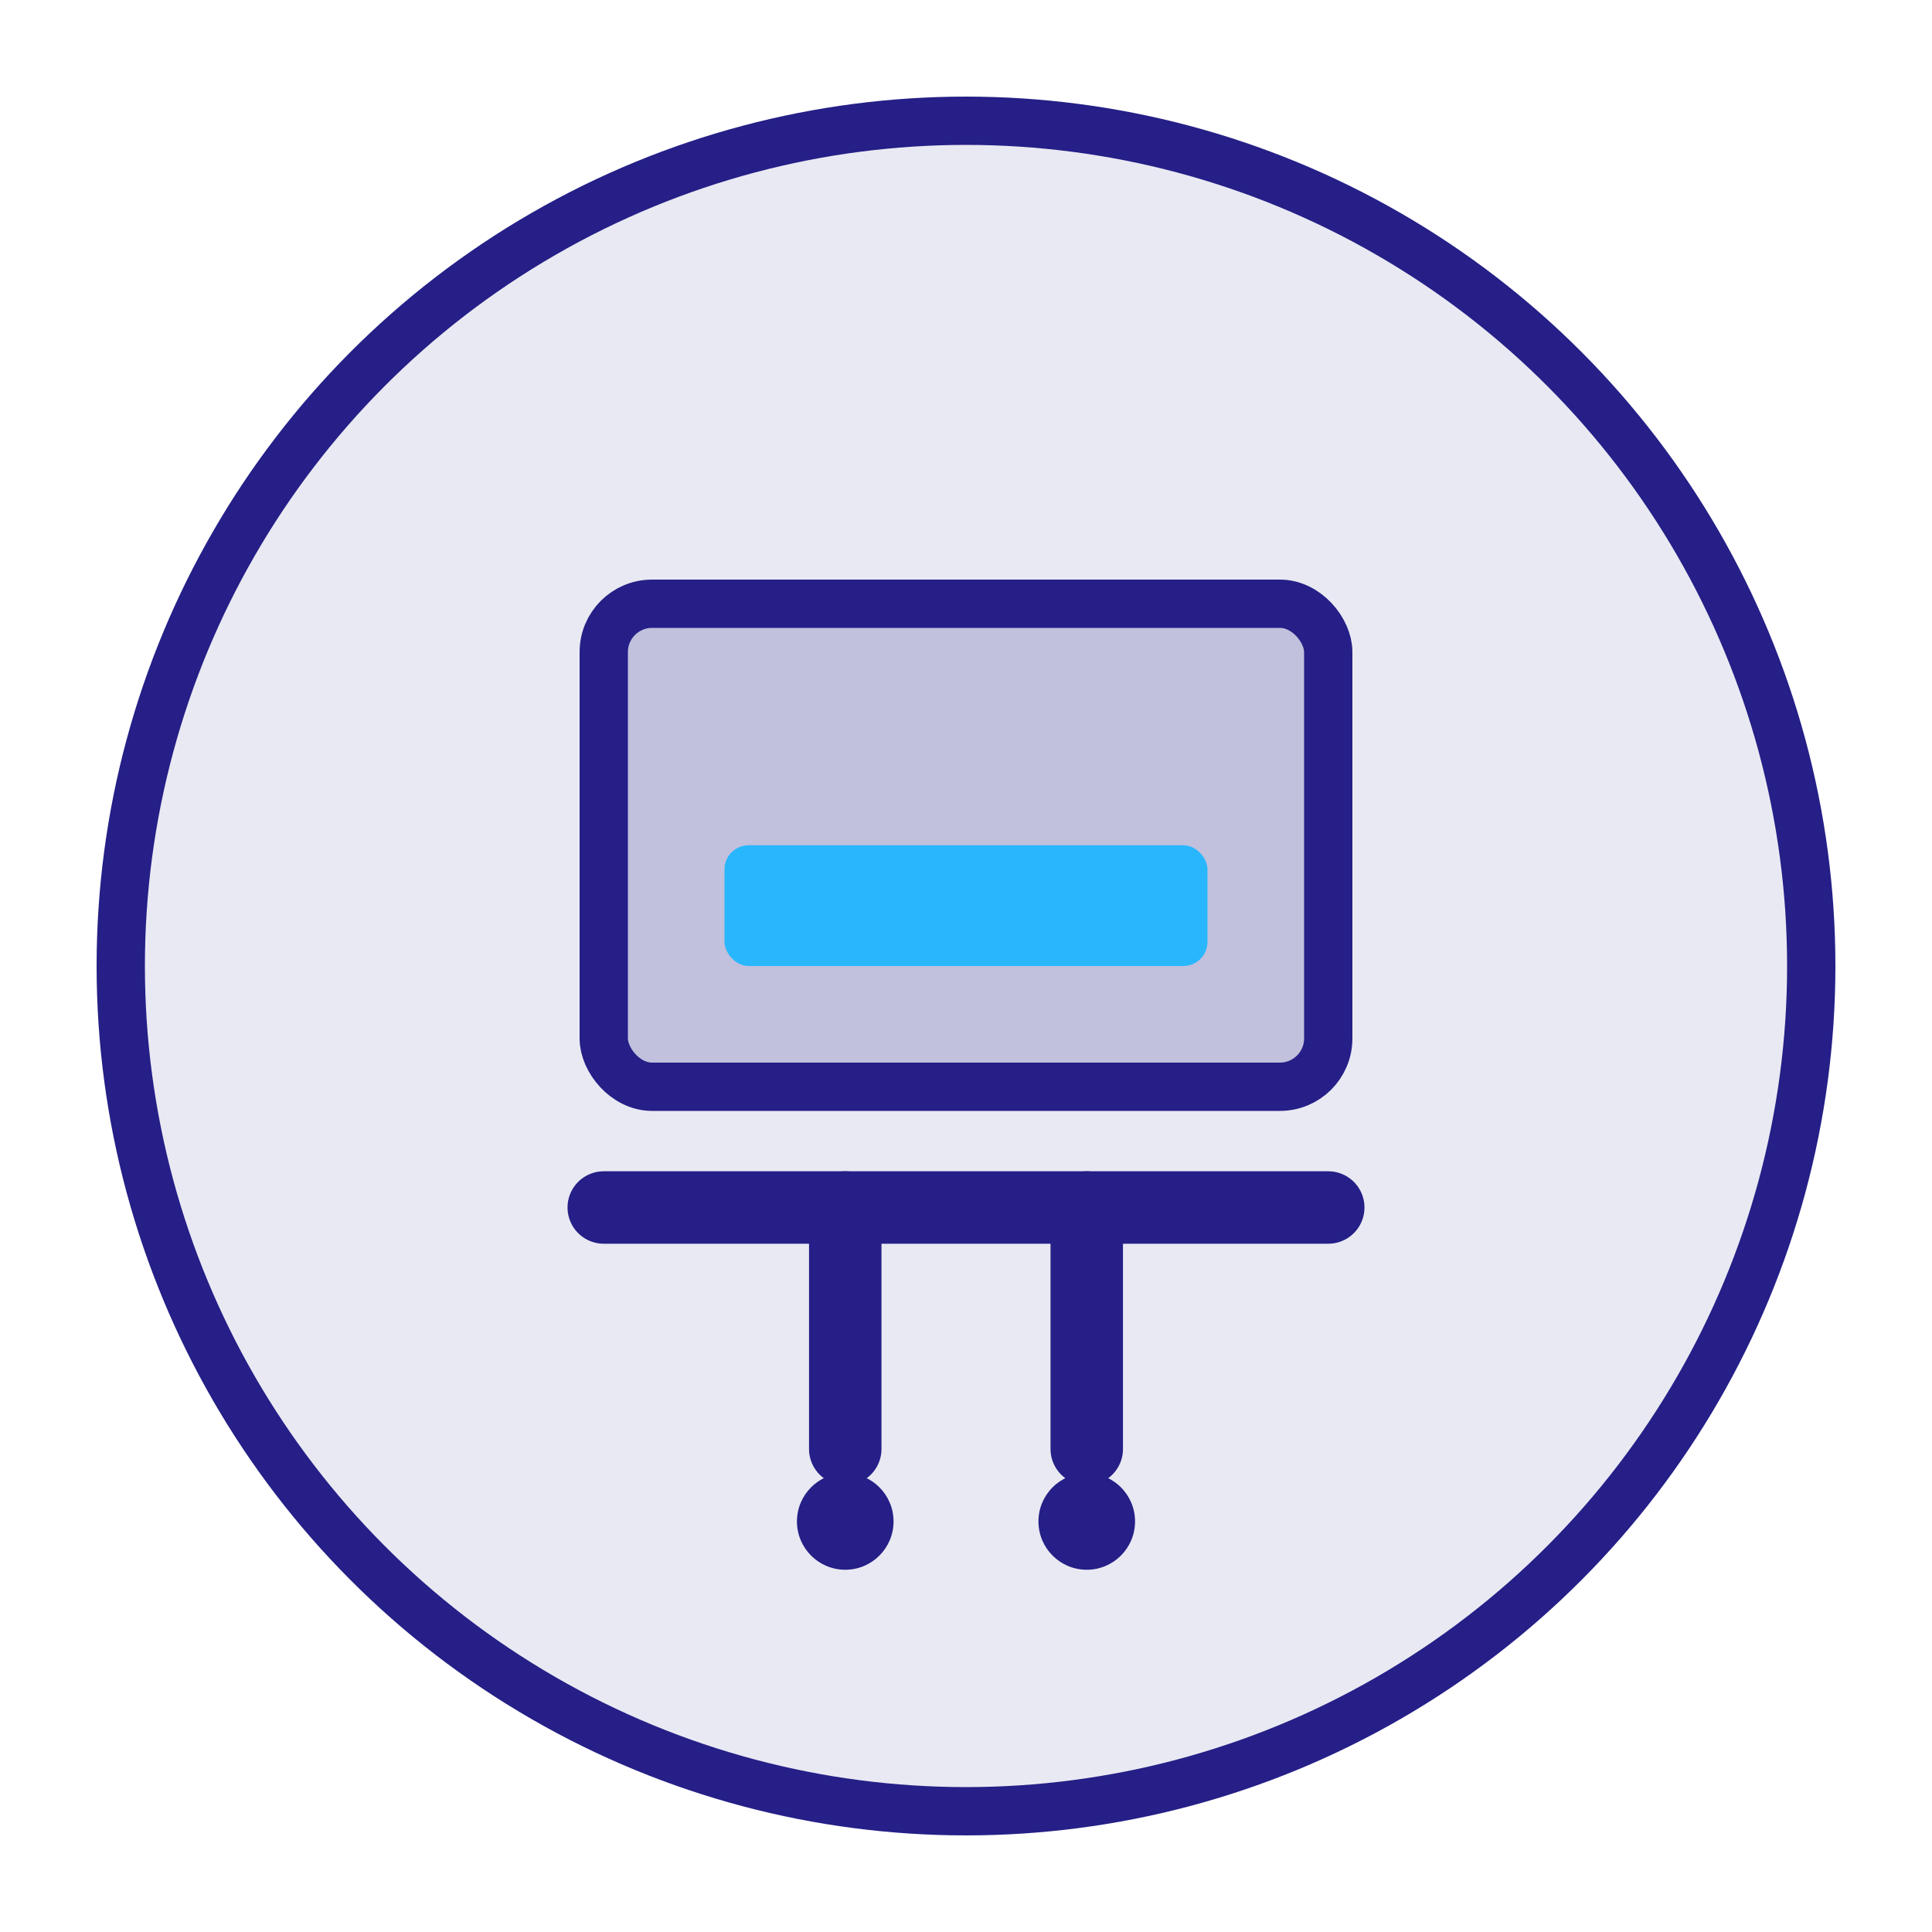
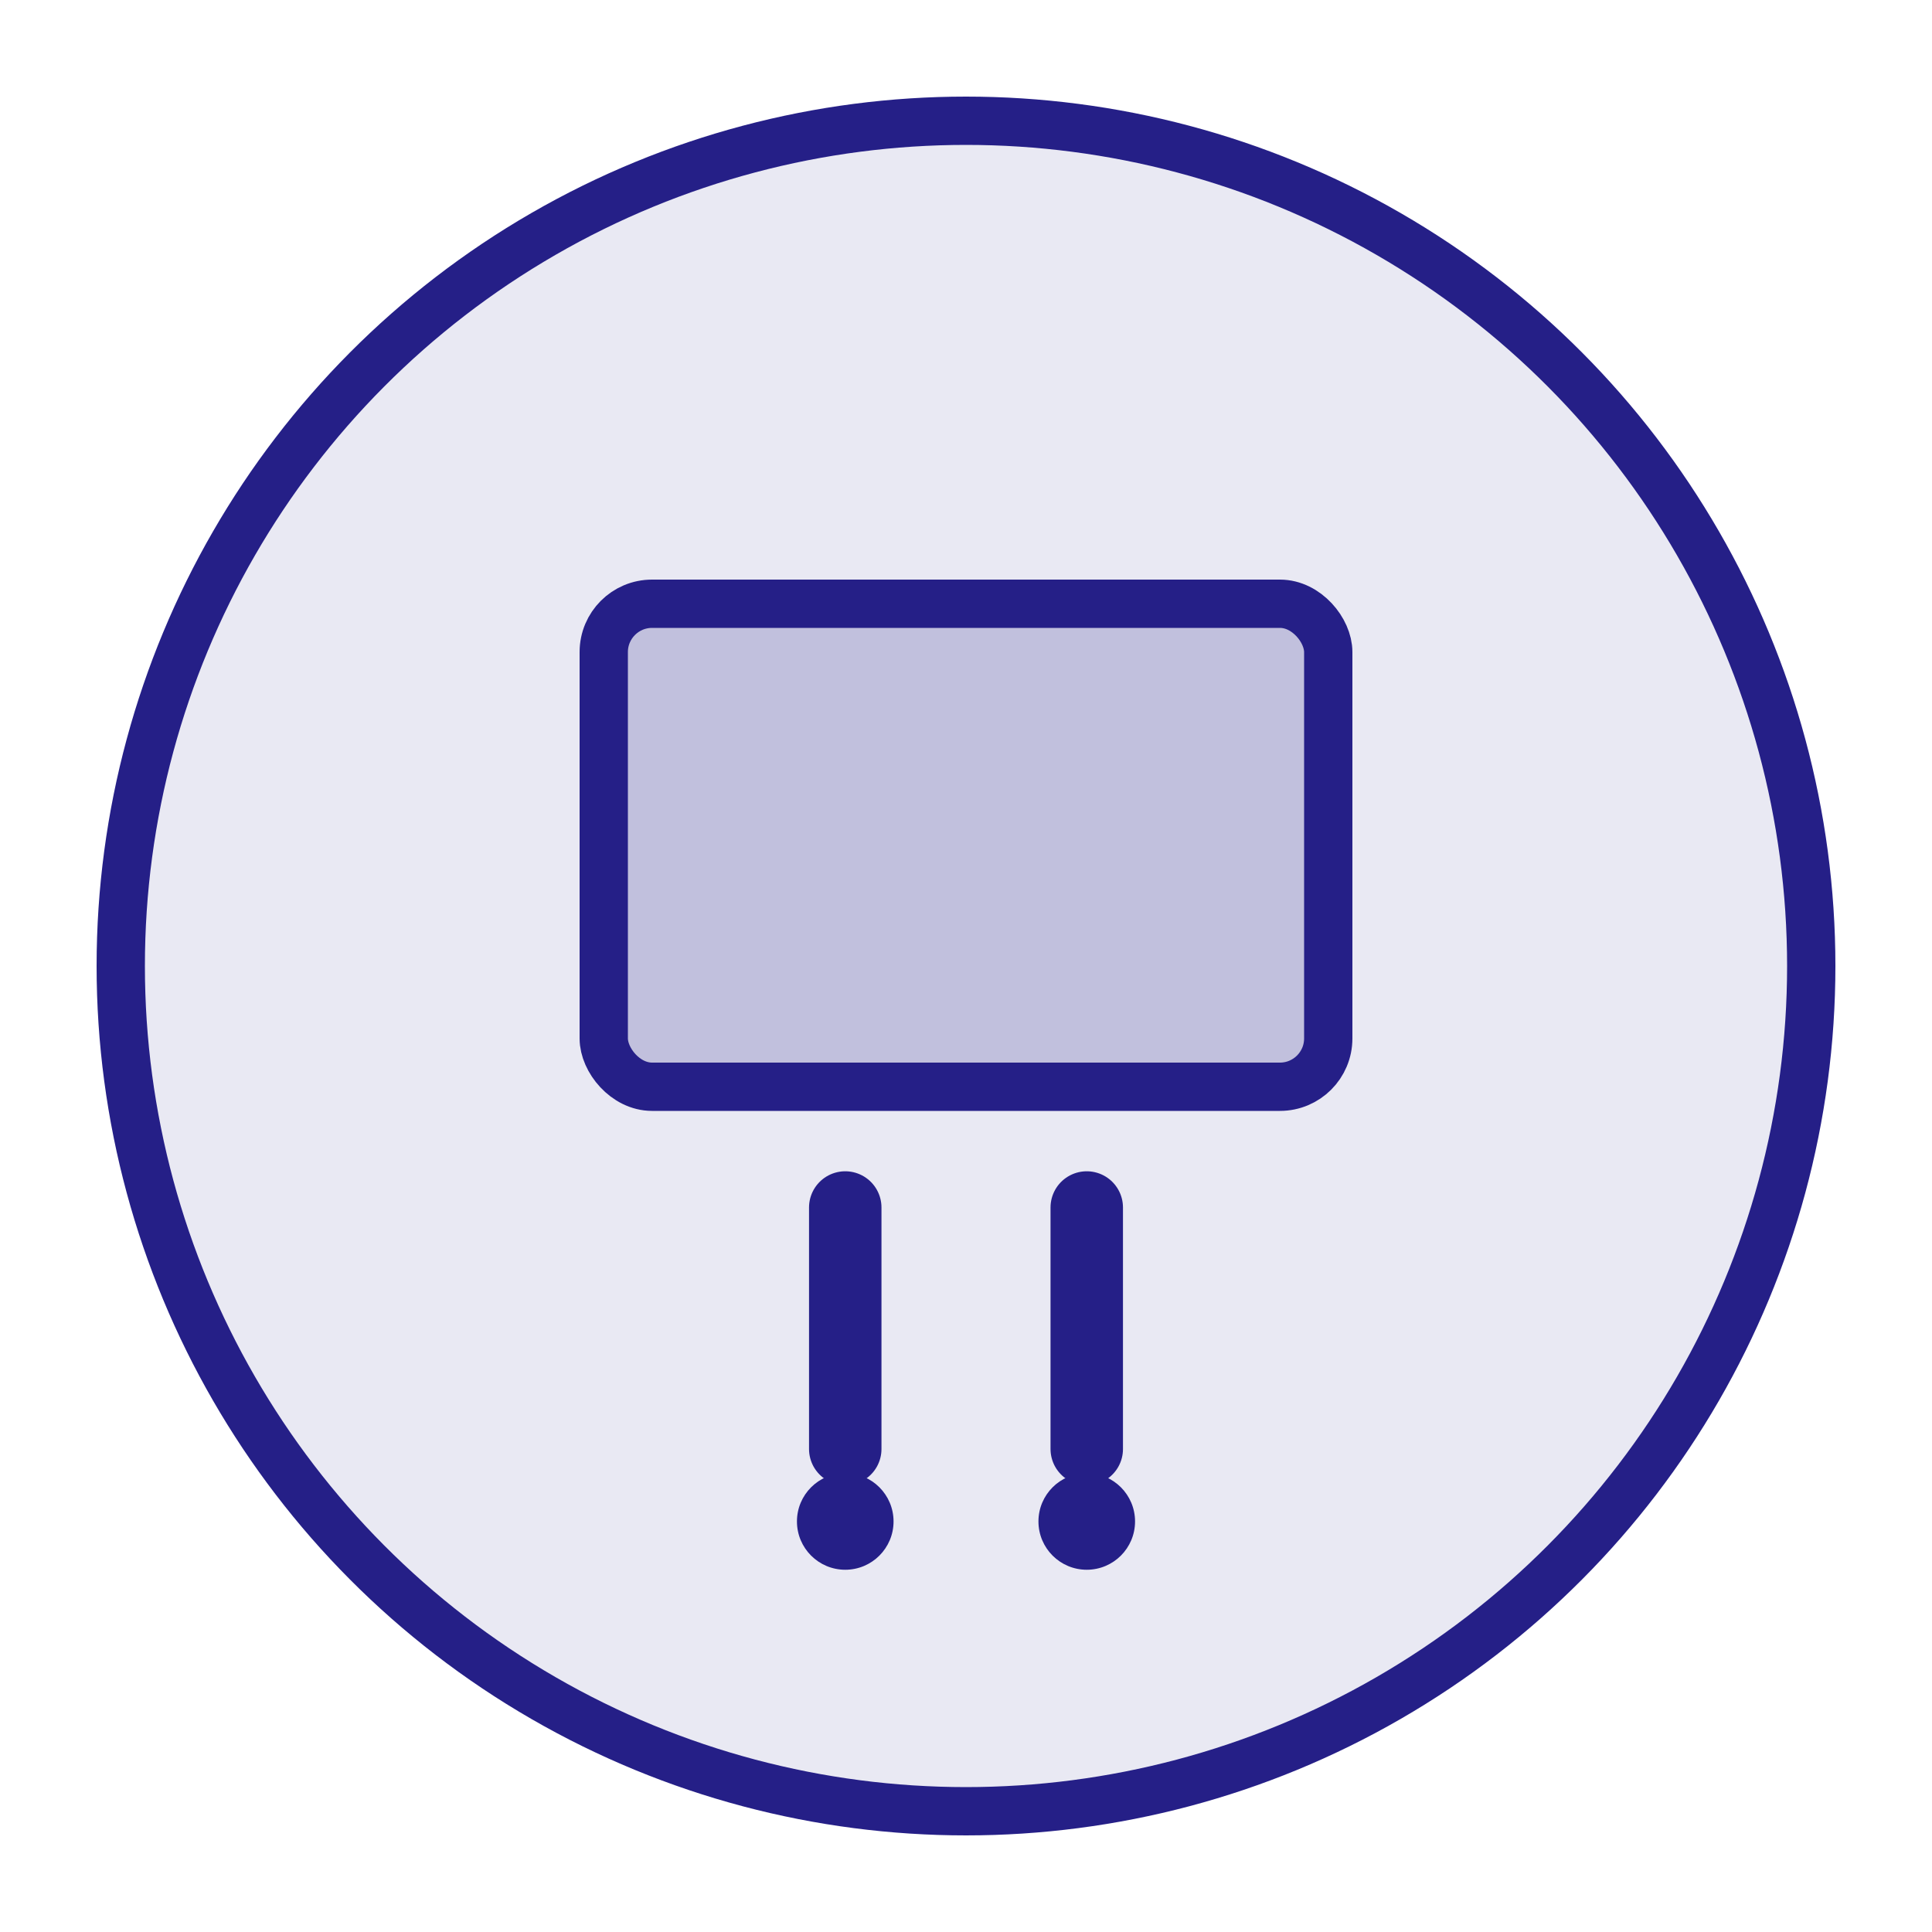
<svg xmlns="http://www.w3.org/2000/svg" width="80" height="80" viewBox="0 0 80 80" fill="none">
  <circle cx="40" cy="40" r="35" fill="#251f87" fill-opacity="0.1" stroke="#251f87" stroke-width="2" />
  <rect x="25" y="25" width="30" height="20" rx="2" fill="#251f87" fill-opacity="0.2" stroke="#251f87" stroke-width="2" />
-   <rect x="30" y="35" width="20" height="5" rx="1" fill="#28B7FC" />
-   <path d="M25 50H55" stroke="#251f87" stroke-width="3" stroke-linecap="round" />
  <path d="M35 50V60" stroke="#251f87" stroke-width="3" stroke-linecap="round" />
  <path d="M45 50V60" stroke="#251f87" stroke-width="3" stroke-linecap="round" />
  <circle cx="35" cy="63" r="2" fill="#251f87" />
  <circle cx="45" cy="63" r="2" fill="#251f87" />
</svg>